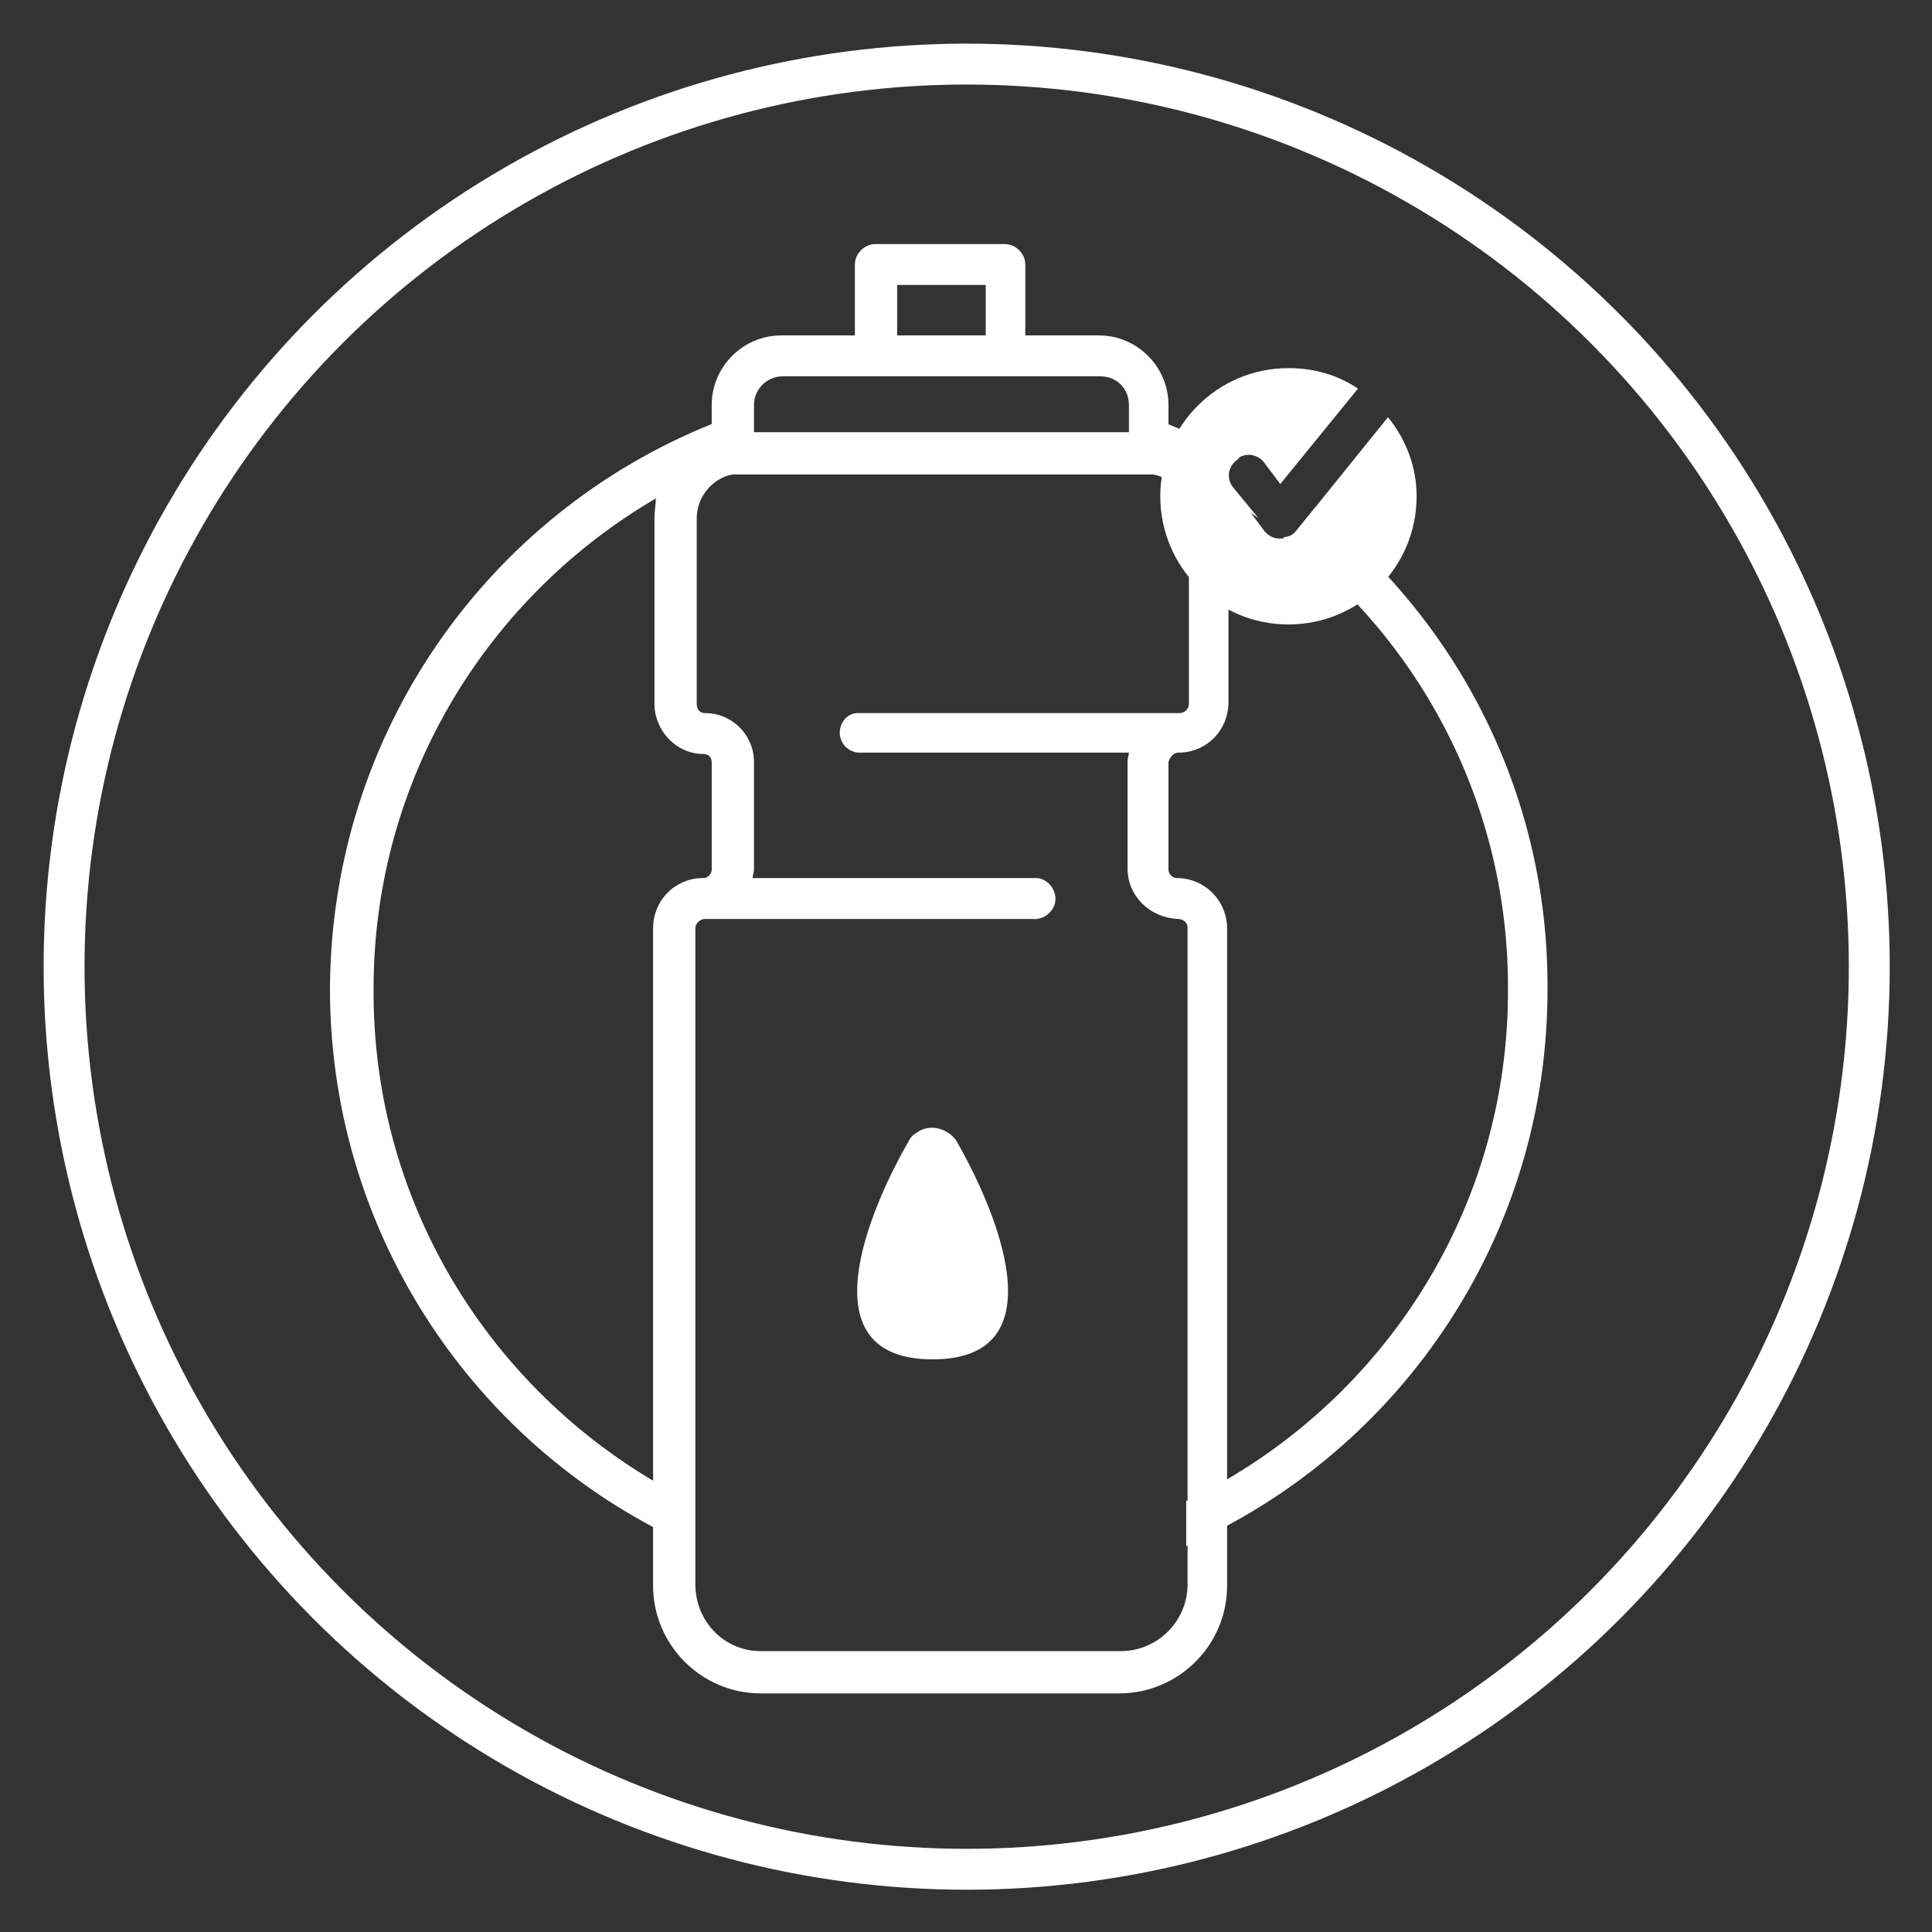
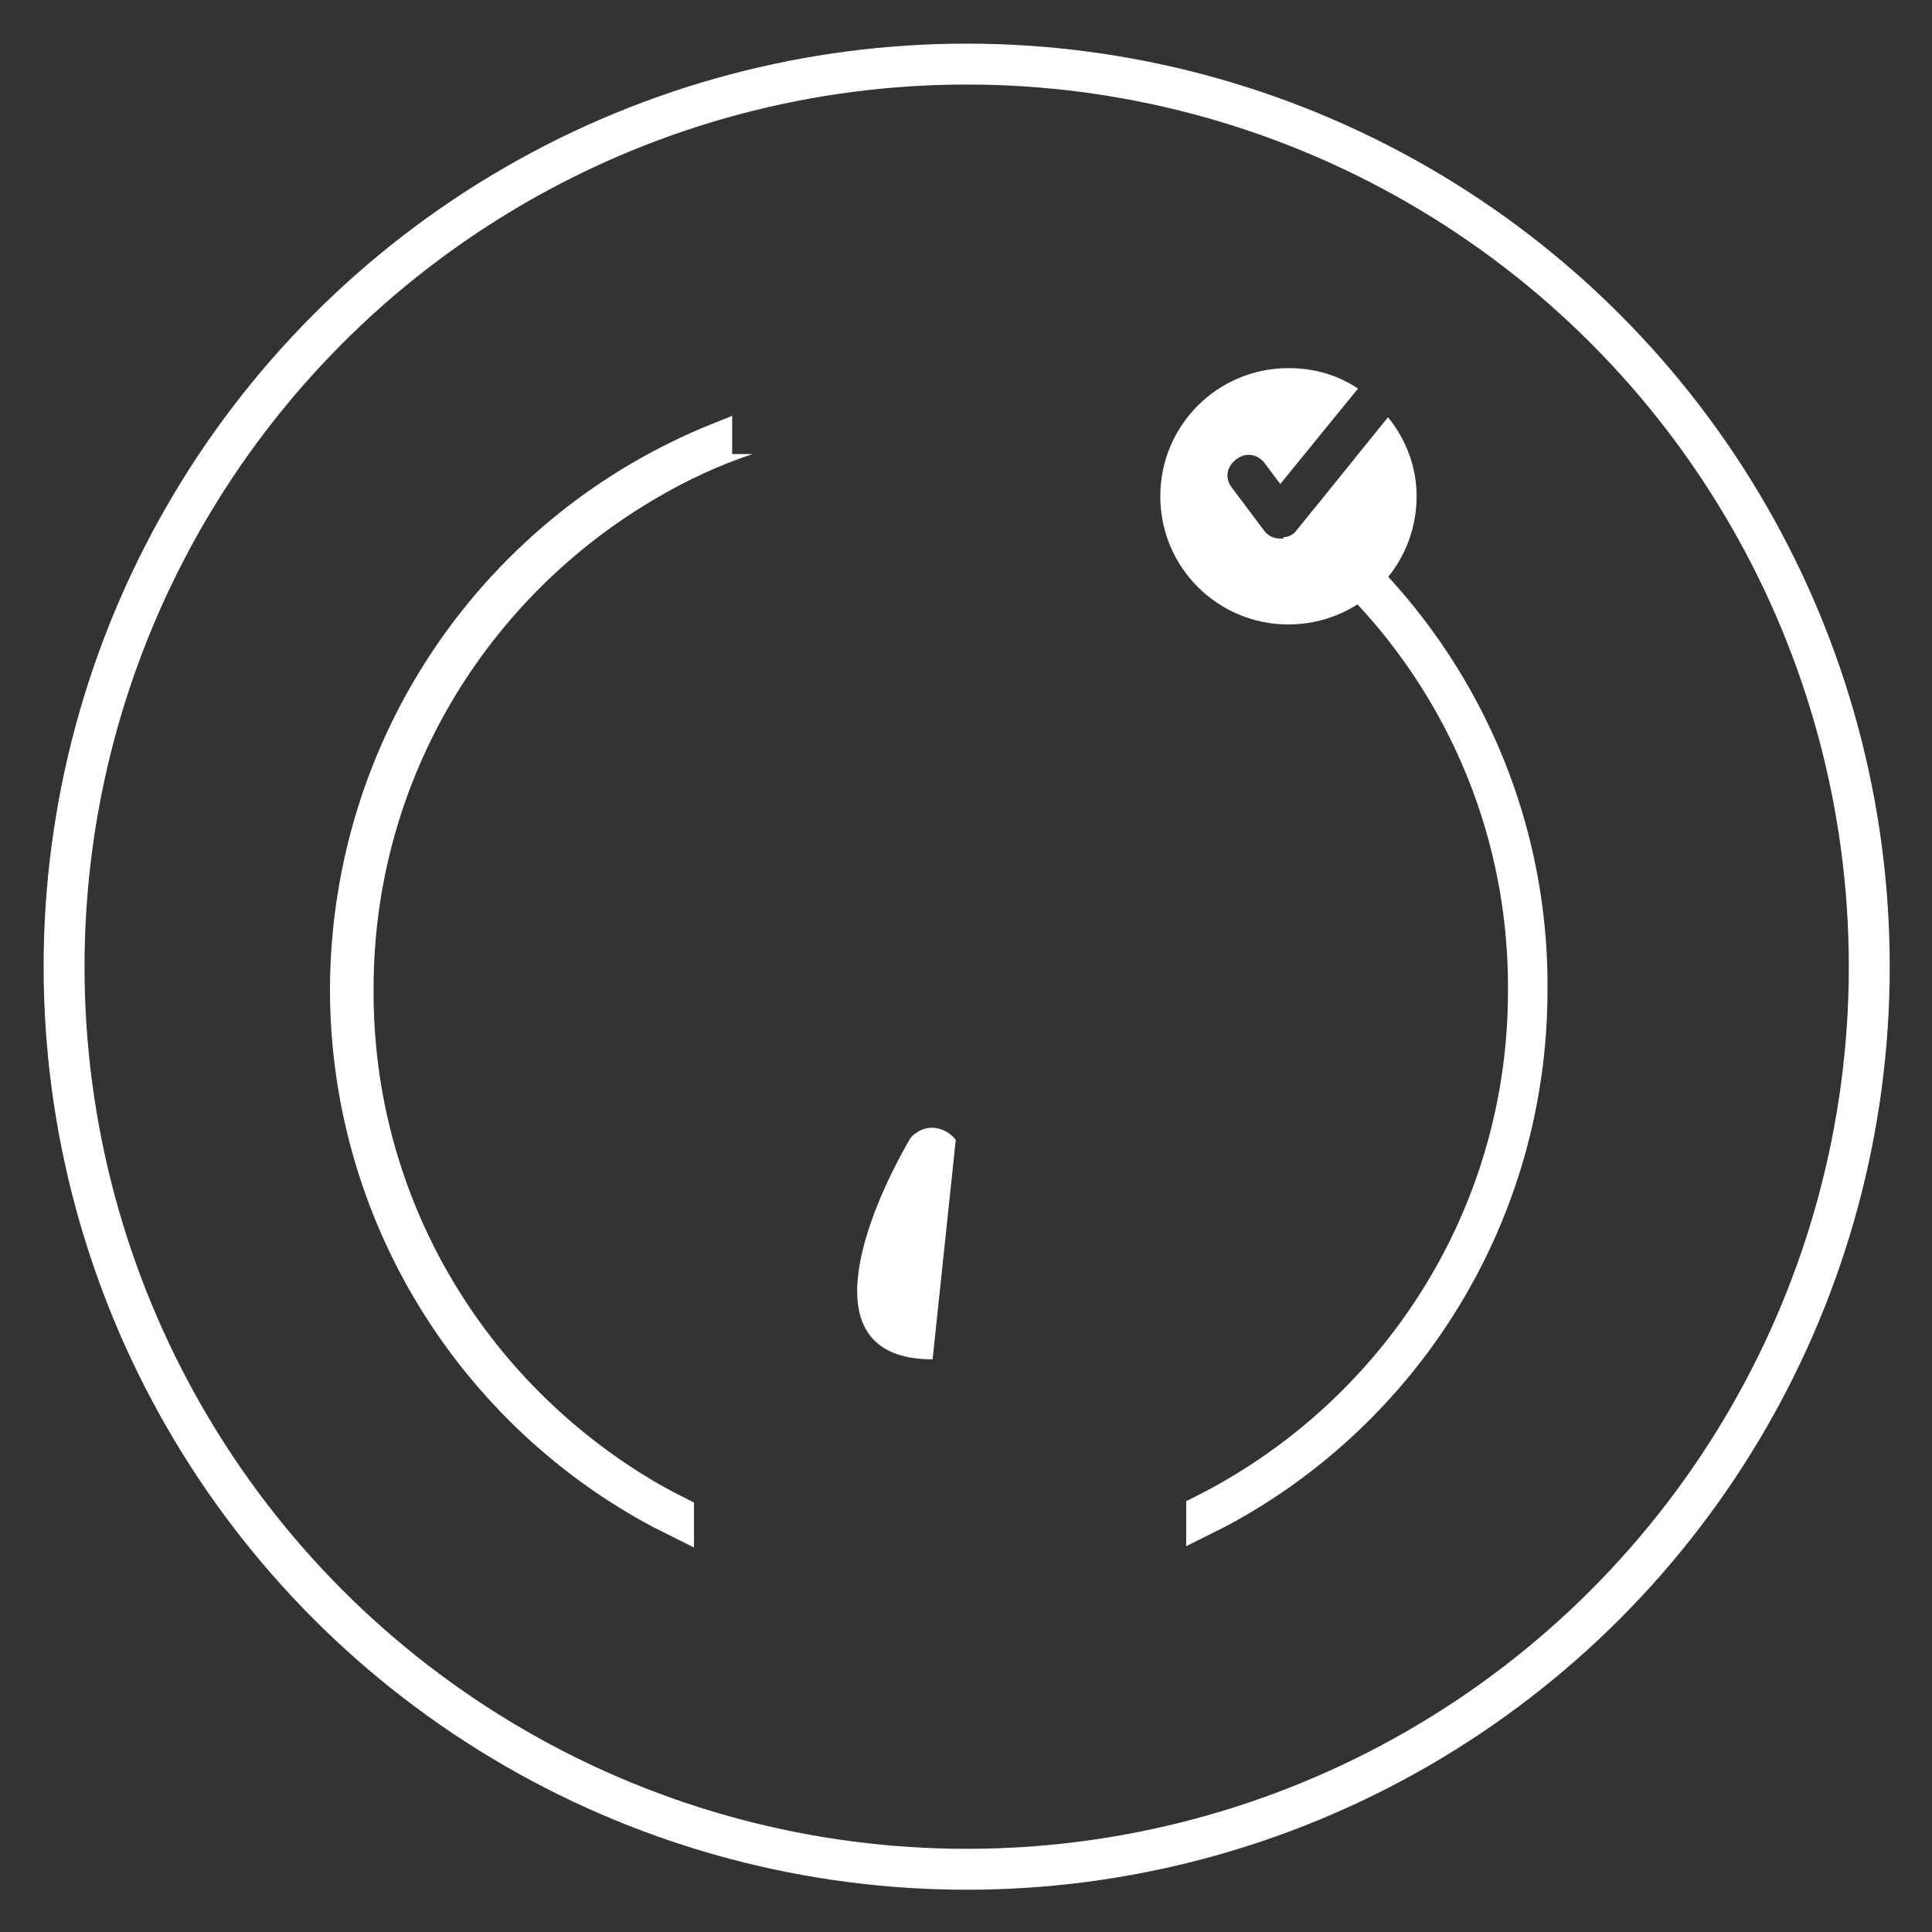
<svg xmlns="http://www.w3.org/2000/svg" xml:space="preserve" style="enable-background:new 0 0 141.7 141.7;" viewBox="0 0 141.7 141.7" y="0px" x="0px" id="Layer_1" version="1.1">
  <rect x="0" y="0" width="141.7" height="141.7" fill="#333333" stroke="none" />
  <style type="text/css">
	.st0{fill:#FFFFFF;}
	.st1{fill:none;stroke:#FFFFFF;stroke-width:3;stroke-miterlimit:10;}
</style>
  <g>
    <path d="M27.4,72.5c0-15.4,8.4-28.8,20.8-36c2.2-1.3,4.6-2.4,7-3.2h-1.5v-2.8c-0.5,0.2-1,0.4-1.5,0.6   c-16.4,6.6-27.9,22.6-28,41.4c0,17.1,9.6,32,23.7,39.5c1,0.5,2,1,3,1.5v-3.3c-1-0.5-2-1-3-1.6C35.6,101.3,27.3,87.9,27.4,72.5z" class="st0" />
-     <path d="M90.4,35.7c-0.5-0.7-0.3-1.6,0.5-2.1c-1.6-0.9-3.3-1.7-5-2.4c-0.5-0.2-1-0.4-1.5-0.6v2.7h-1.5   c2.5,0.9,4.9,2,7.2,3.3c0.7,0.4,1.5,0.9,2.2,1.4L90.4,35.7z" class="st0" />
  </g>
  <path d="M96.4,37.3l-1.3,1.6c-0.2,0.3-0.6,0.5-1,0.5c10.1,7.6,16.6,19.7,16.5,33.3c0,15.3-8.3,28.6-20.6,35.8  c-1,0.6-2,1.1-3,1.6v3.3c1-0.5,2-1,3-1.5c14-7.5,23.5-22.3,23.5-39.3C113.6,58.3,106.9,45.5,96.4,37.3z" class="st0" />
  <circle r="66.2" cy="70.9" cx="70.9" class="st1" />
-   <path d="M70.1,83.6c-0.7-0.9-2-1.2-2.9-0.5c-0.2,0.1-0.4,0.3-0.5,0.5c-2.9,5-7.7,16.1,1.7,16.1S73,88.6,70.1,83.6z" class="st0" />
-   <path d="M86.4,55.2h0.2c2-0.1,3.5-1.7,3.5-3.7V38c0-0.5-0.1-0.9-0.2-1.4c-0.5-2.1-2-3.9-4.2-4.6v-2.3  c0-2.8-2.3-5.1-5.1-5.1h-5.4v-5.2c0-0.8-0.7-1.5-1.5-1.5h-9.5c-0.8,0-1.5,0.7-1.5,1.5v5.2h-5.4c-2.8,0-5.1,2.3-5.1,5.1v2.4  c-2.1,0.7-3.6,2.4-4.1,4.5C48.1,37,48,37.5,48,38v13.6c0,2,1.6,3.7,3.6,3.7h0c0.4,0,0.6,0.3,0.6,0.6v7.9c0,0.3-0.3,0.6-0.6,0.6h-0.2  c-2,0.1-3.5,1.7-3.5,3.7v48.2c0,4.3,3.5,7.9,7.9,7.9h26.3c4.3,0,7.9-3.5,7.9-7.9V68.1c0-2-1.6-3.7-3.7-3.7c-0.3,0-0.6-0.3-0.6-0.6  v-7.9C85.8,55.5,86.1,55.2,86.4,55.2z M65.8,20.9h6.5v3.7h-6.5V20.9z M55.3,31.7v-2c0-1.2,1-2.1,2.1-2.1h23.3c1.2,0,2.1,0.9,2.1,2.1  v2H55.3z M61.6,53.9c0.1,0.7,0.6,1.2,1.3,1.3h19.9c0,0.2-0.1,0.4-0.1,0.6v7.9c0,2,1.6,3.6,3.7,3.7c0.4,0,0.7,0.3,0.7,0.6v48.2  c0,2.7-2.2,4.9-4.9,4.9H55.8c-2.7,0-4.8-2.2-4.8-4.9V68.1c0-0.4,0.3-0.6,0.6-0.7h24.1c0.8,0.1,1.6-0.5,1.7-1.3  c0.1-0.8-0.5-1.6-1.3-1.7c-0.1,0-0.2,0-0.3,0H55.2c0-0.2,0.1-0.4,0.1-0.6v-7.9c0-2-1.6-3.6-3.6-3.6c0,0,0,0,0,0  c-0.4,0-0.6-0.3-0.6-0.7V38c0-1.5,1.1-2.9,2.6-3.2h30.9c1.5,0.3,2.6,1.7,2.6,3.2v13.6c0,0.4-0.3,0.7-0.7,0.7H62.9  C62.1,52.3,61.5,53.1,61.6,53.9z" class="st0" />
+   <path d="M70.1,83.6c-0.7-0.9-2-1.2-2.9-0.5c-0.2,0.1-0.4,0.3-0.5,0.5c-2.9,5-7.7,16.1,1.7,16.1z" class="st0" />
  <path d="M95.1,38.9c-0.3,0.4-0.7,0.6-1.2,0.6c-0.5,0-0.9-0.2-1.2-0.6l-2.4-3.2c-0.5-0.7-0.3-1.6,0.5-2.1  c0.6-0.4,1.4-0.3,1.9,0.3l1.2,1.6l5.7-7c-1.5-1-3.2-1.5-5.1-1.5c0,0,0,0,0,0c-5.2,0-9.4,4.2-9.4,9.4c0,5.2,4.2,9.4,9.4,9.4  c5.2,0,9.4-4.2,9.4-9.4v0c0-2.2-0.8-4.2-2.1-5.8L95.1,38.9z" class="st0" />
</svg>